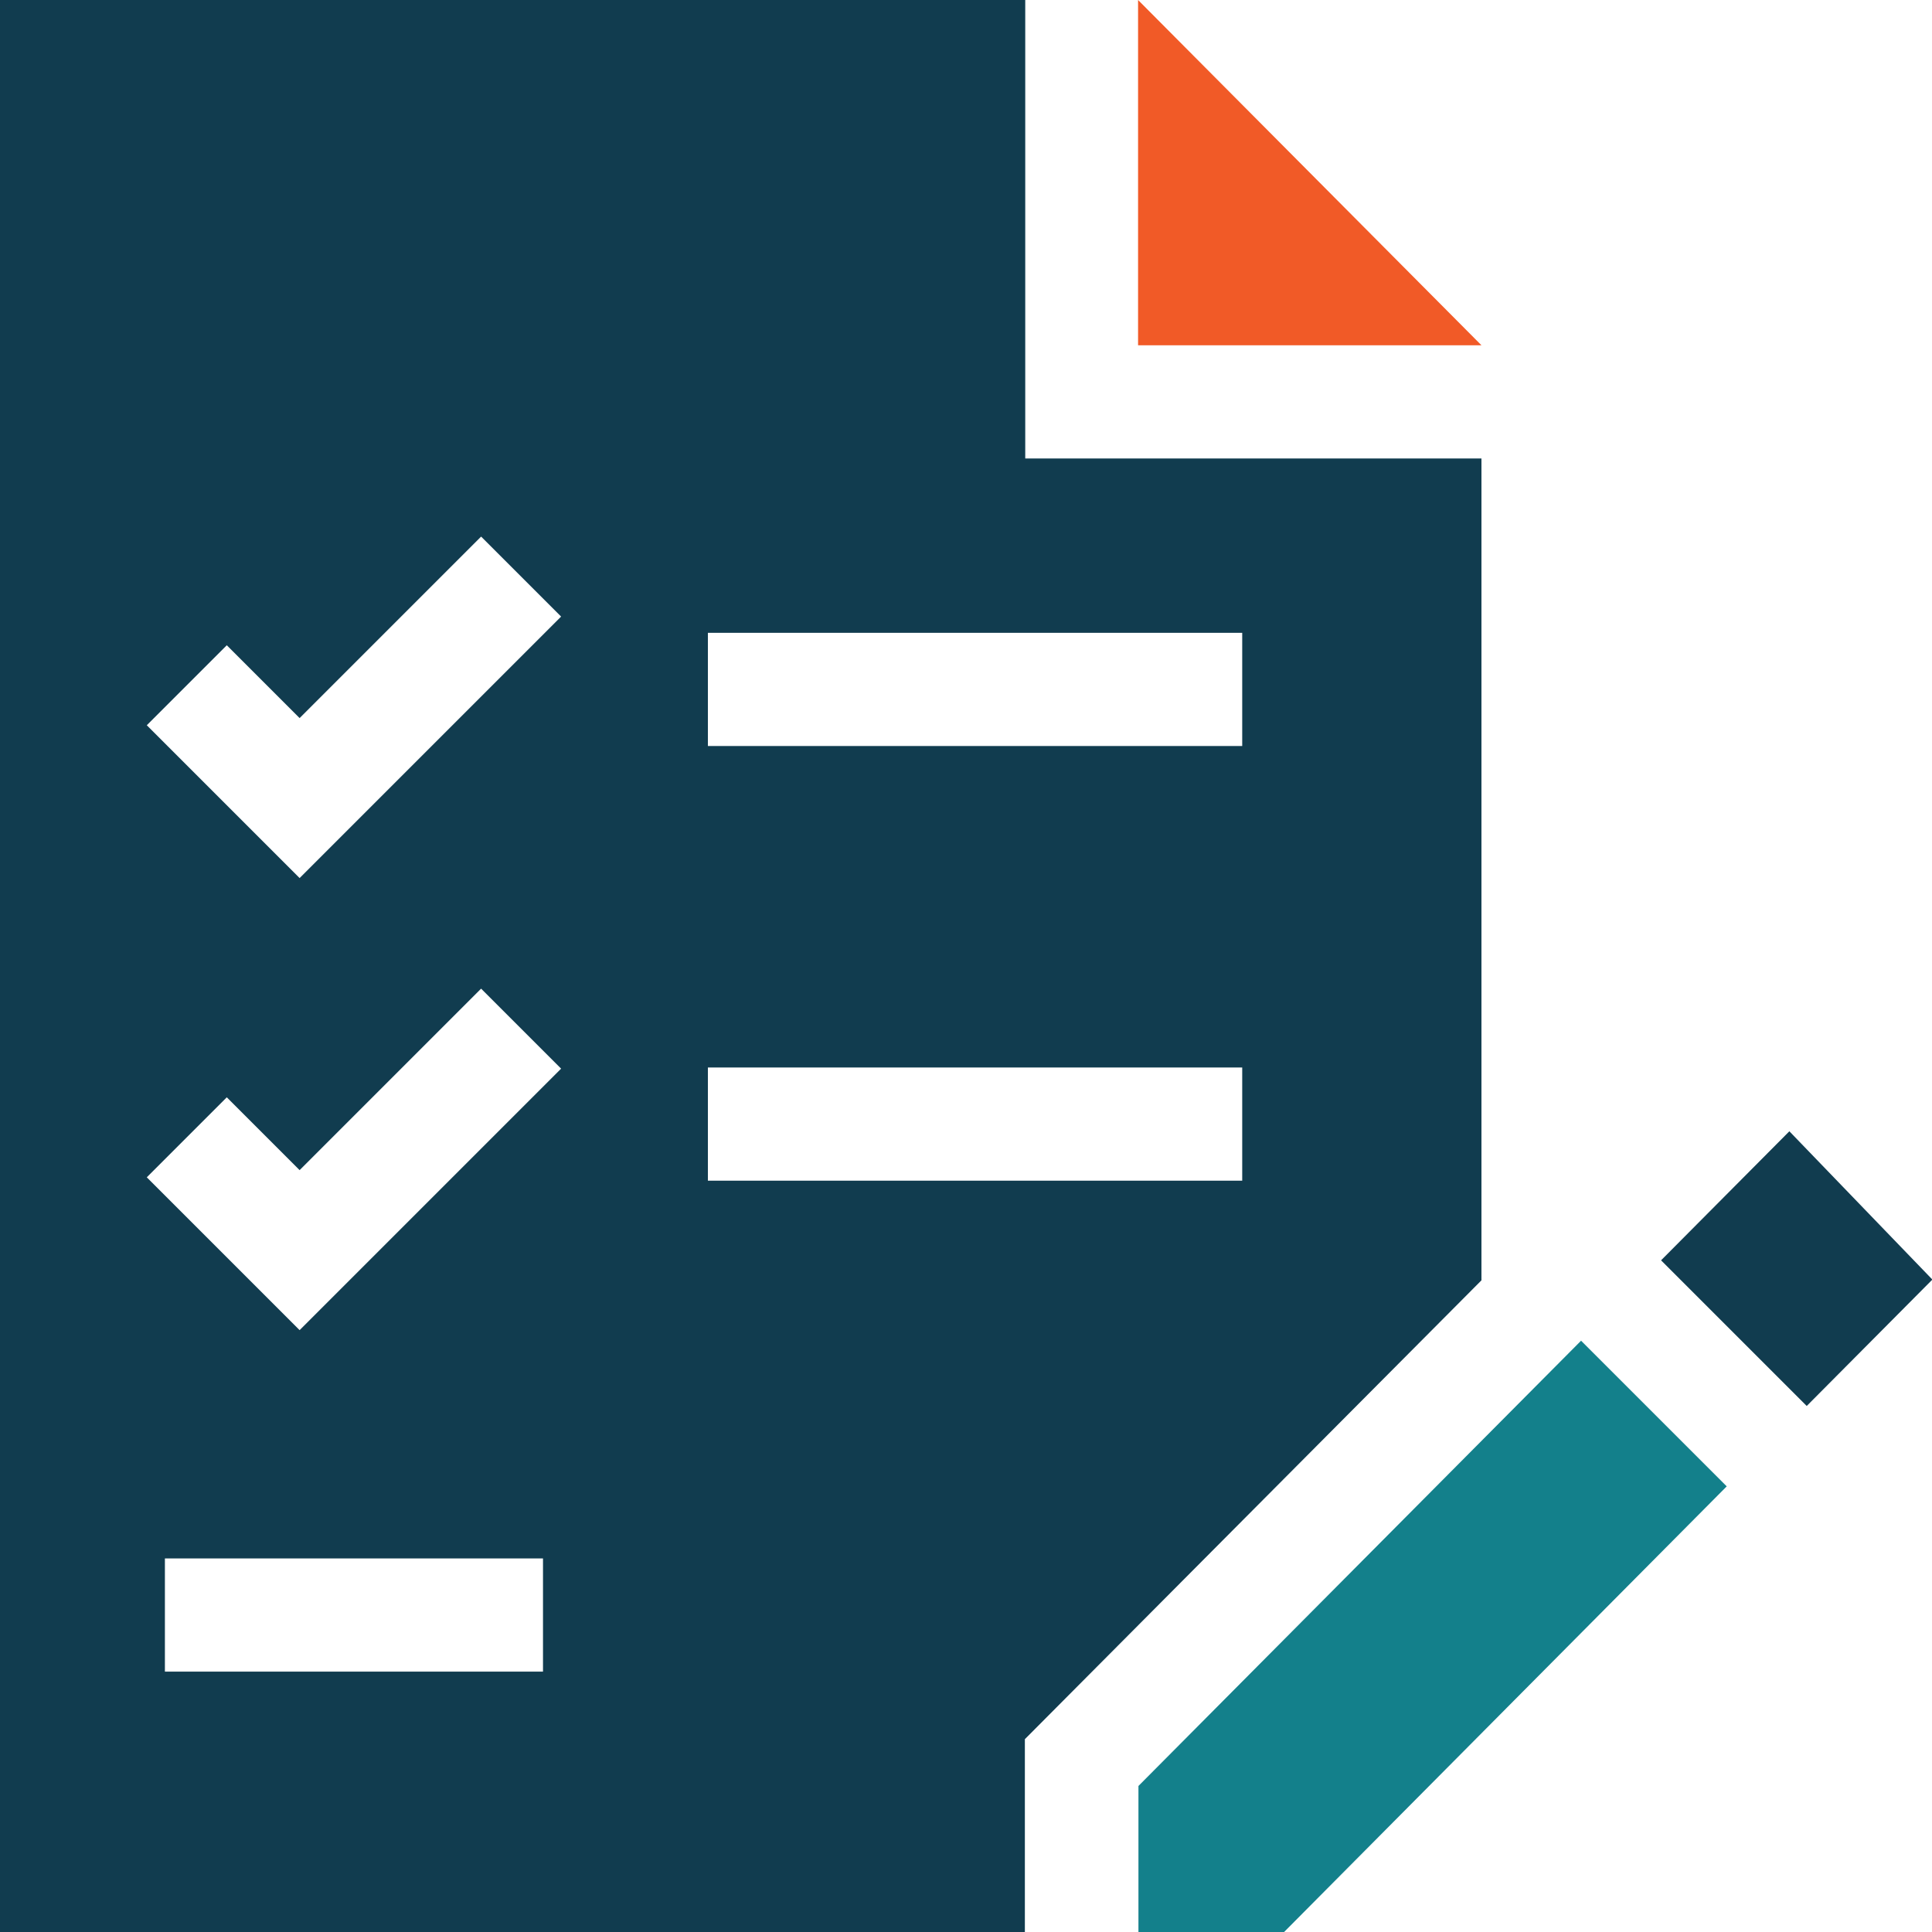
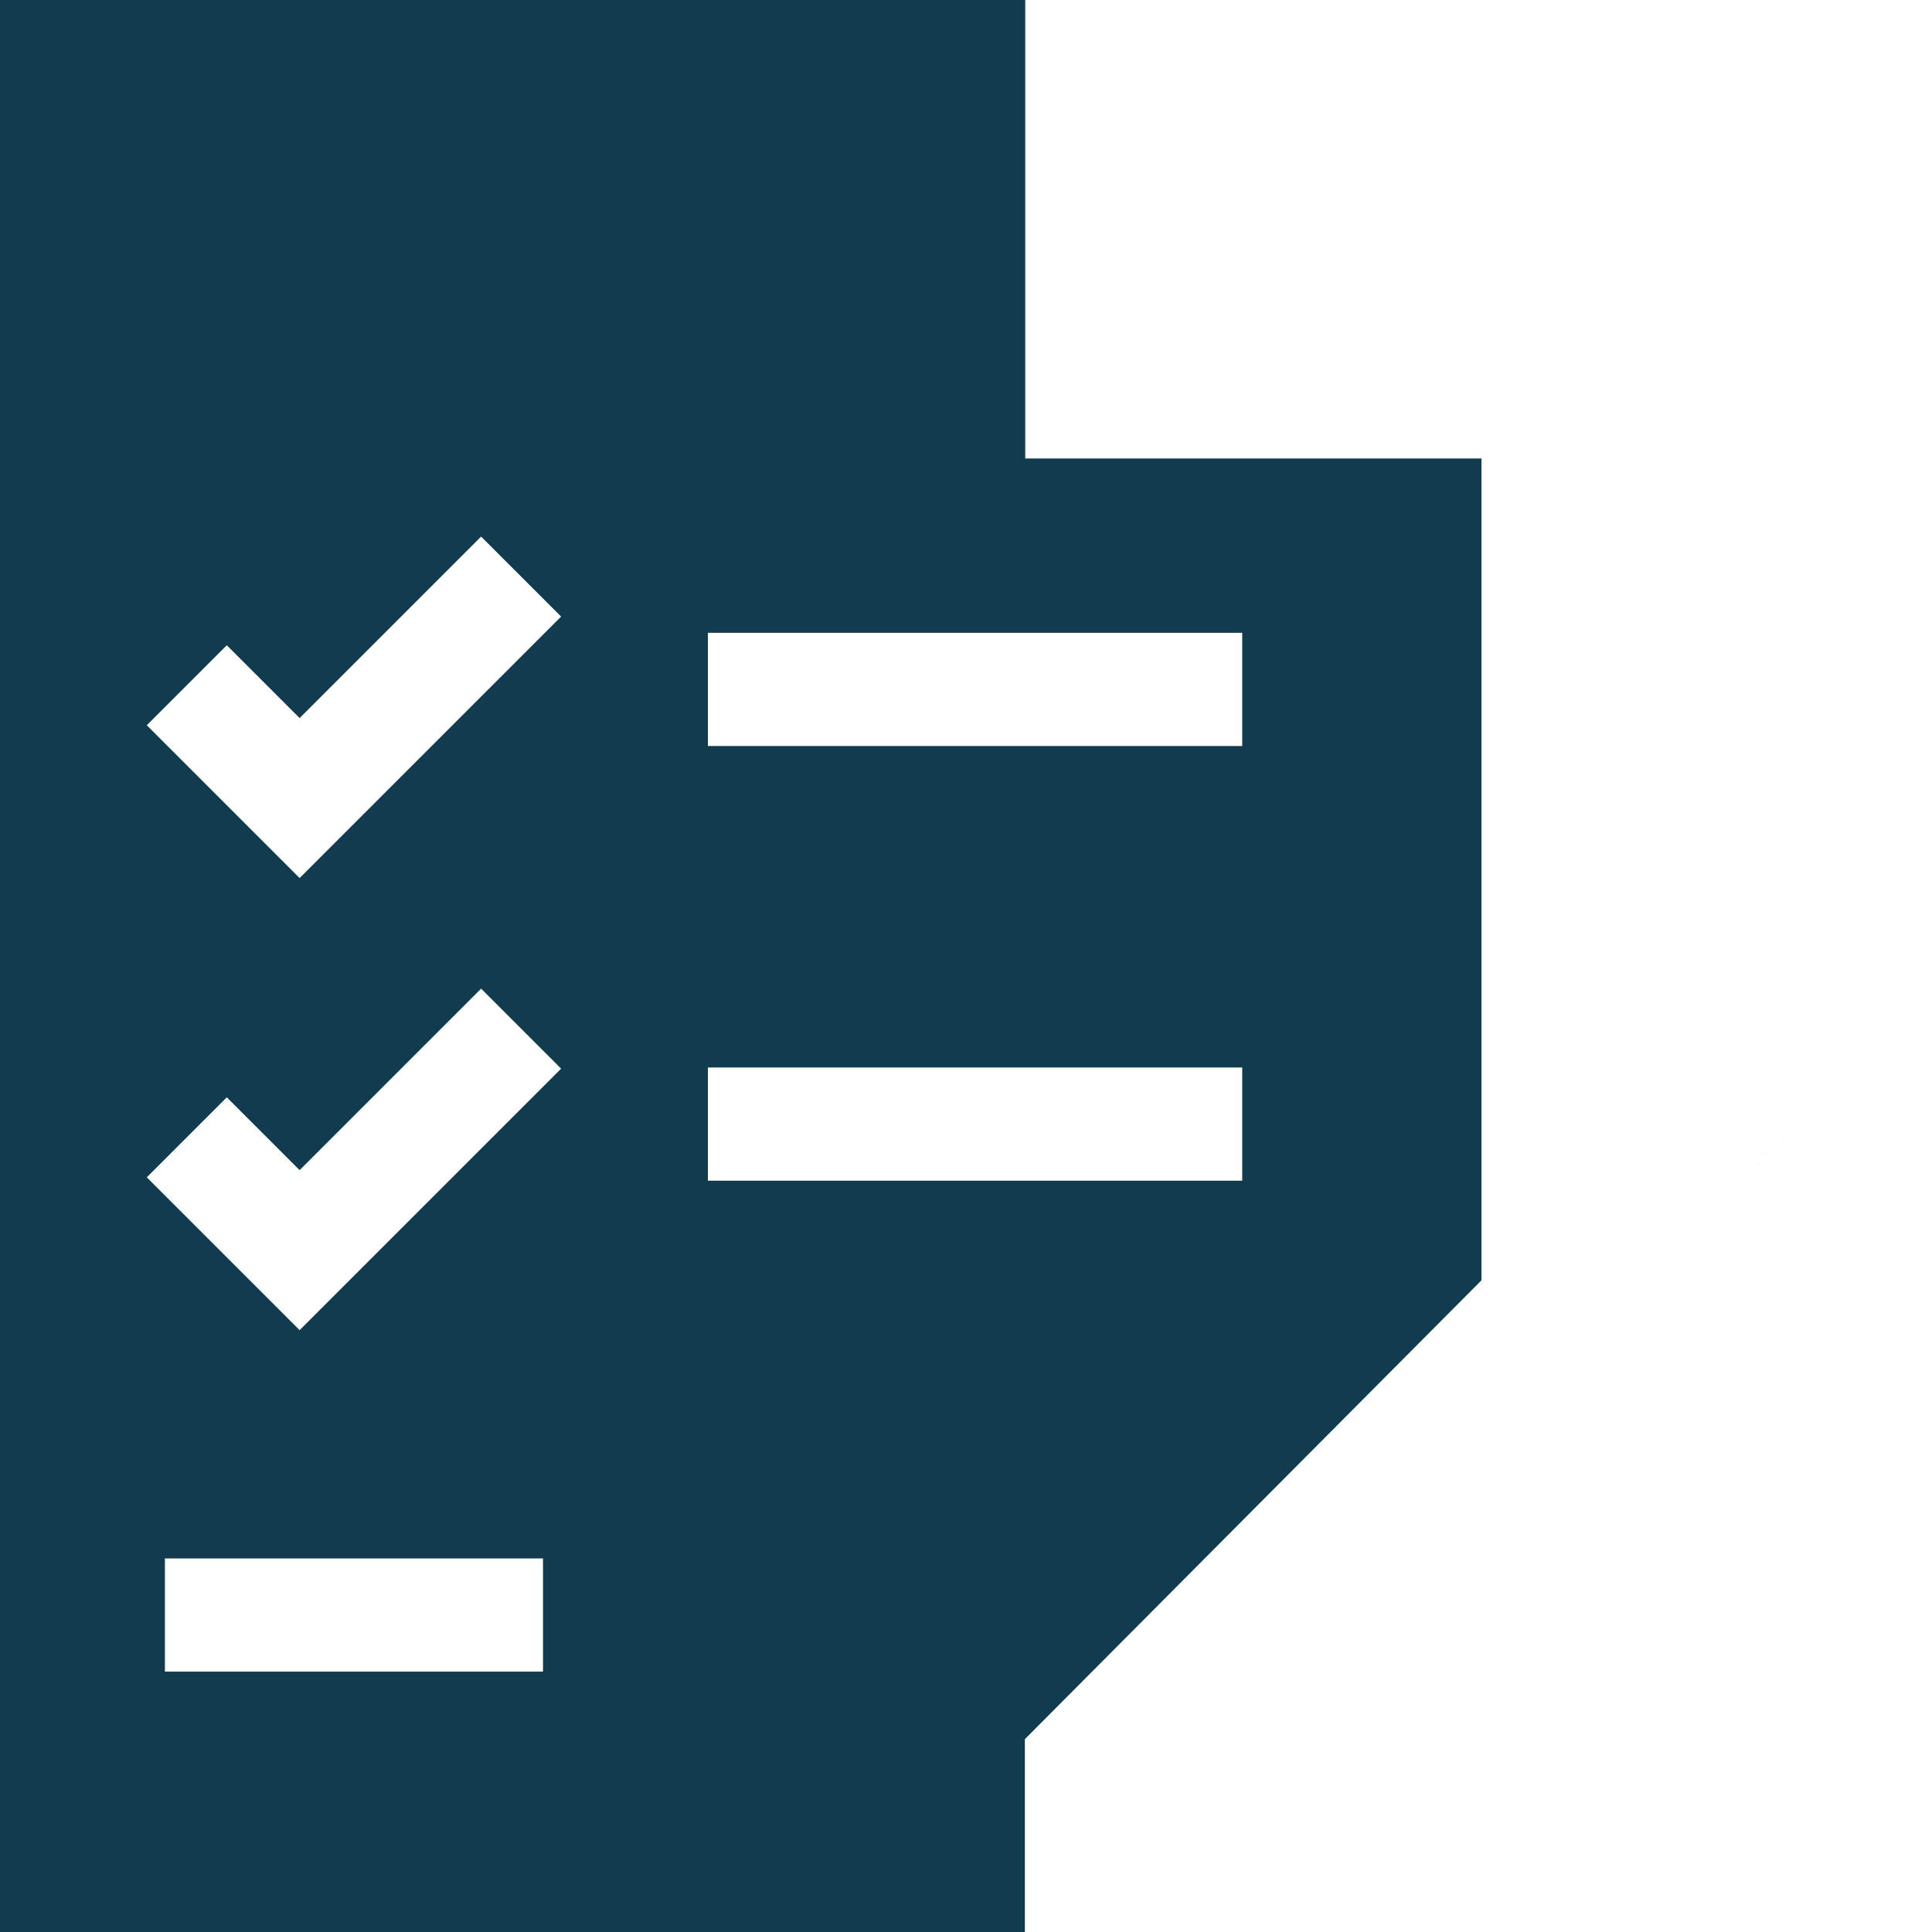
<svg xmlns="http://www.w3.org/2000/svg" version="1.1" id="Capa_1" x="0px" y="0px" viewBox="0 0 512 512" style="enable-background:new 0 0 512 512;" xml:space="preserve">
  <style type="text/css">
	.st0{fill:#F15A27;}
	.st1{fill:#113C4F;}
	.st2{fill:#13808B;}
</style>
  <g>
-     <path class="st0" d="M301.6,0v91.5h91L301.6,0z" />
    <path class="st1" d="M392.7,121.5h-121V0H0v512h271.6v-51.1l121-121.6V121.5z M143.9,443H43.7v-30h100.2V443z M79.4,352.5   l-40.5-40.5l21.2-21.2l19.3,19.3l48.1-48.1l21.2,21.2L79.4,352.5z M79.4,232.7l-40.5-40.5L60.1,171l19.3,19.3l48.1-48.1l21.2,21.2   L79.4,232.7z M329.2,312.9H187.6v-30h141.6V312.9z M329.2,197.7H187.6v-30h141.6V197.7z" />
-     <path class="st2" d="M419,355.3c-21.7,21.8-94.5,95.1-117.3,118V512h38.6l117.3-118.1L419,355.3z" />
-     <path class="st1" d="M474.2,299.8l-34,34.2l38.6,38.6l33.3-33.5L474.2,299.8z" />
+     <path class="st1" d="M474.2,299.8l-34,34.2l33.3-33.5L474.2,299.8z" />
  </g>
</svg>